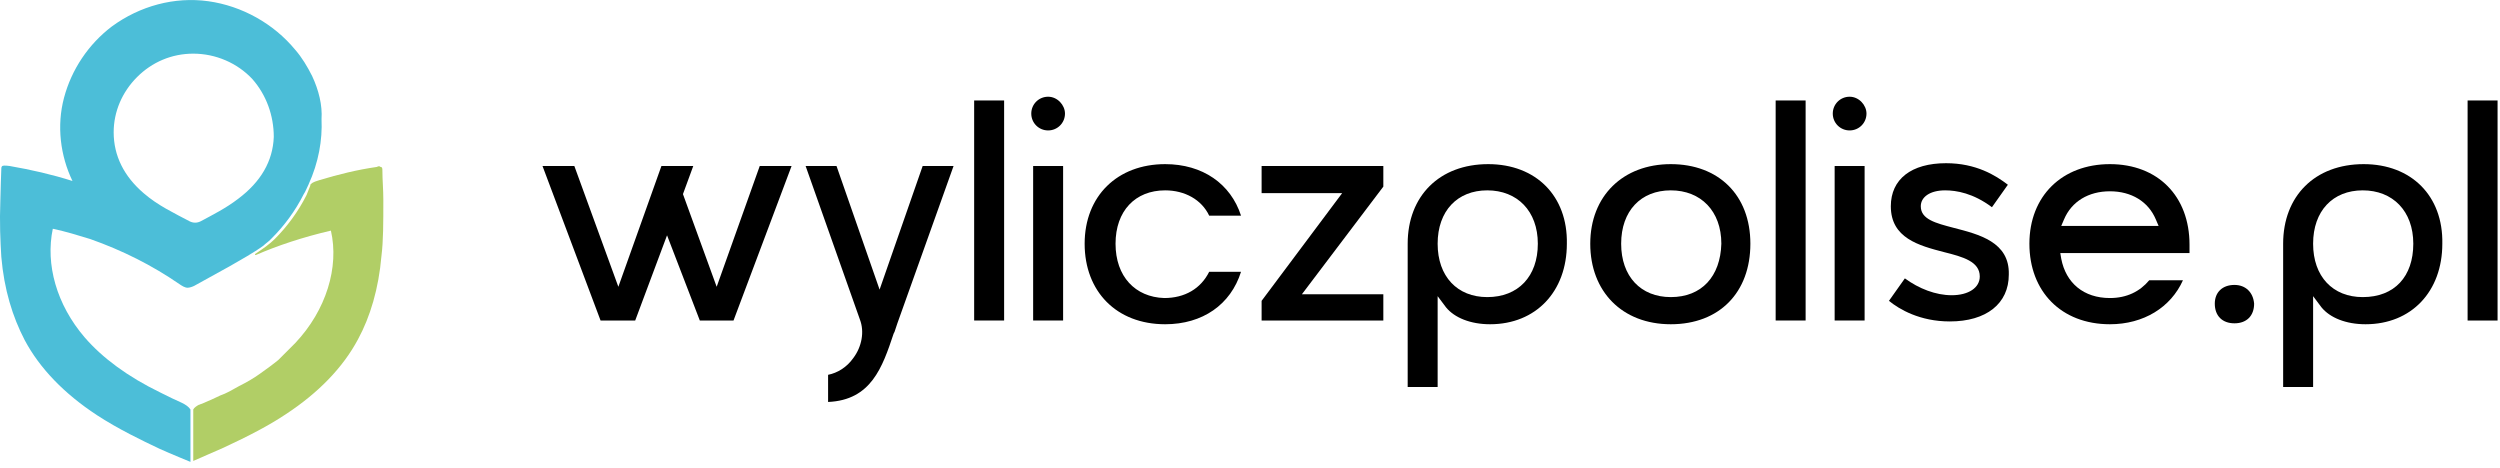
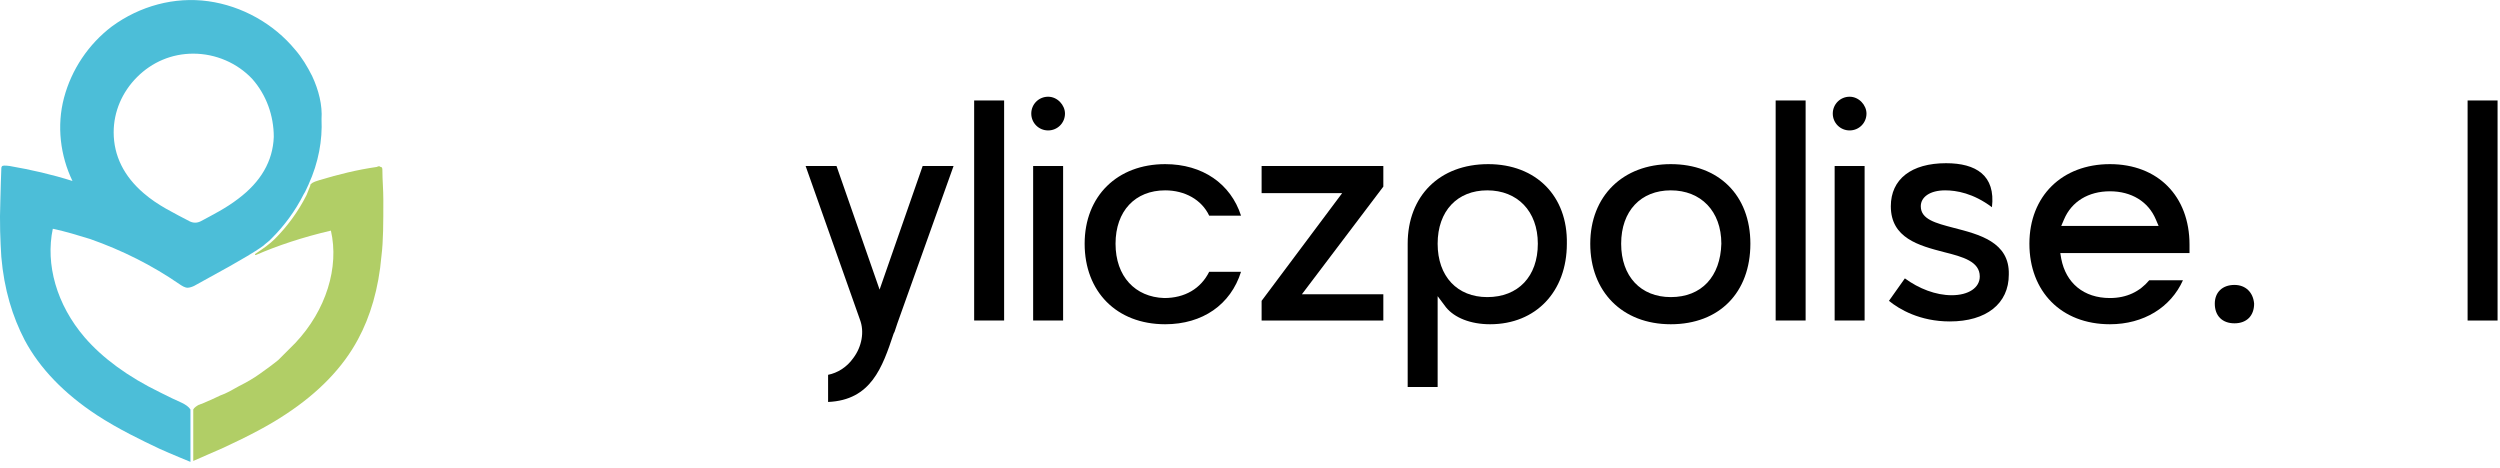
<svg xmlns="http://www.w3.org/2000/svg" width="267" height="50" viewBox="0 0 267 50" fill="none">
  <g clip-path="url(#clip0_38_22)">
-     <path d="M72.94 20.73L74.04 17.73H70.64L66.04 30.63L61.34 17.73H57.94L64.14 34.23H67.84L71.24 25.13L74.74 34.23H78.34L84.54 17.73H81.14L76.54 30.63L72.94 20.73Z" fill="black" />
    <path d="M89.34 17.73H86.04L91.84 34.13C92.34 35.43 92.04 37.03 91.14 38.23C90.44 39.23 89.44 39.83 88.44 40.03V42.93C93.04 42.73 94.24 39.23 95.44 35.63L95.54 35.43C95.64 35.13 95.74 34.83 95.84 34.53L101.84 17.73H98.54L93.94 30.93L89.34 17.73Z" fill="black" />
    <path d="M107.24 10.73H104.04V34.23H107.24V10.73Z" fill="black" />
    <path d="M111.94 10.33C110.94 10.33 110.14 11.13 110.14 12.13C110.14 13.13 110.94 13.93 111.94 13.93C112.94 13.93 113.74 13.13 113.74 12.13C113.74 11.23 112.94 10.33 111.94 10.33Z" fill="black" />
    <path d="M113.54 17.73H110.34V34.23H113.54V17.73Z" fill="black" />
    <path d="M119.14 26.03C119.14 22.53 121.24 20.33 124.44 20.33C126.54 20.33 128.34 21.33 129.14 23.03H132.54C131.44 19.63 128.44 17.53 124.44 17.53C119.34 17.53 115.84 20.93 115.84 26.03C115.84 31.13 119.24 34.63 124.44 34.63C128.44 34.63 131.44 32.53 132.54 29.03H129.14C128.24 30.83 126.54 31.83 124.34 31.83C121.24 31.73 119.14 29.53 119.14 26.03Z" fill="black" />
    <path d="M134.74 32.13V34.23H147.74V31.43H139.04L147.74 19.93V17.73H134.74V20.63H143.34L134.74 32.13Z" fill="black" />
    <path d="M158.94 17.53C153.74 17.53 150.34 20.93 150.34 26.03V41.33H153.54V31.63L154.44 32.83C155.34 33.93 157.04 34.63 159.14 34.63C164.04 34.63 167.34 31.13 167.34 26.03C167.44 20.93 164.04 17.53 158.94 17.53ZM158.84 31.73C155.64 31.73 153.54 29.53 153.54 26.03C153.54 22.53 155.64 20.33 158.84 20.33C162.04 20.33 164.24 22.53 164.24 26.03C164.24 29.53 162.14 31.73 158.84 31.73Z" fill="black" />
    <path d="M178.44 17.53C173.34 17.53 169.84 20.93 169.84 26.03C169.84 31.13 173.24 34.63 178.44 34.63C183.64 34.63 186.94 31.23 186.94 26.03C186.94 20.83 183.54 17.53 178.44 17.53ZM178.44 31.73C175.24 31.73 173.14 29.53 173.14 26.03C173.14 22.53 175.24 20.33 178.44 20.33C181.64 20.33 183.84 22.53 183.84 26.03C183.74 29.53 181.74 31.73 178.44 31.73Z" fill="black" />
    <path d="M192.84 10.73H189.64V34.23H192.84V10.73Z" fill="black" />
    <path d="M199.14 17.73H195.94V34.23H199.14V17.73Z" fill="black" />
    <path d="M197.54 10.33C196.54 10.33 195.74 11.13 195.74 12.13C195.74 13.13 196.54 13.93 197.54 13.93C198.54 13.93 199.34 13.13 199.34 12.13C199.34 11.23 198.54 10.33 197.54 10.33Z" fill="black" />
-     <path d="M208.64 24.33C206.74 23.83 205.14 23.43 205.14 22.03C205.14 21.03 206.14 20.33 207.74 20.33C208.94 20.33 210.74 20.63 212.74 22.13L214.44 19.73C213.14 18.73 211.04 17.43 207.84 17.43C204.14 17.43 201.94 19.13 201.94 22.03C201.94 25.43 204.94 26.23 207.64 26.93C209.64 27.43 211.44 27.93 211.44 29.53C211.44 30.73 210.24 31.53 208.44 31.53C206.74 31.53 204.94 30.83 203.44 29.73L201.74 32.13C202.84 33.03 205.04 34.33 208.24 34.33C212.14 34.33 214.54 32.43 214.54 29.33C214.64 25.83 211.34 25.03 208.64 24.33Z" fill="black" />
+     <path d="M208.64 24.33C206.74 23.83 205.14 23.43 205.14 22.03C205.14 21.03 206.14 20.33 207.74 20.33C208.94 20.33 210.74 20.63 212.74 22.13C213.14 18.73 211.04 17.43 207.84 17.43C204.14 17.43 201.94 19.13 201.94 22.03C201.94 25.43 204.94 26.23 207.64 26.93C209.64 27.43 211.44 27.93 211.44 29.53C211.44 30.73 210.24 31.53 208.44 31.53C206.74 31.53 204.94 30.83 203.44 29.73L201.74 32.13C202.84 33.03 205.04 34.33 208.24 34.33C212.14 34.33 214.54 32.43 214.54 29.33C214.64 25.83 211.34 25.03 208.64 24.33Z" fill="black" />
    <path d="M225.34 17.53C220.24 17.53 216.74 20.93 216.74 26.03C216.74 31.13 220.14 34.63 225.34 34.63C228.94 34.63 231.84 32.83 233.14 29.93H229.54C228.54 31.13 227.14 31.83 225.34 31.83C222.54 31.83 220.64 30.23 220.14 27.63L220.04 27.03H233.84V26.13C233.84 20.93 230.44 17.53 225.34 17.53ZM220.14 24.13L220.44 23.43C221.24 21.53 223.04 20.43 225.34 20.43C227.64 20.43 229.44 21.53 230.24 23.43L230.54 24.13H220.14Z" fill="black" />
    <path d="M238.64 30.43C237.34 30.43 236.54 31.23 236.54 32.43C236.54 33.73 237.34 34.53 238.64 34.53C239.94 34.53 240.74 33.73 240.74 32.43C240.64 31.23 239.84 30.43 238.64 30.43Z" fill="black" />
-     <path d="M252.44 17.53C247.24 17.53 243.84 20.93 243.84 26.03V41.33H247.04V31.63L247.94 32.83C248.84 33.93 250.54 34.63 252.64 34.63C257.54 34.63 260.84 31.13 260.84 26.03C260.94 20.93 257.54 17.53 252.44 17.53ZM252.34 31.73C249.14 31.73 247.04 29.53 247.04 26.03C247.04 22.53 249.14 20.33 252.34 20.33C255.54 20.33 257.74 22.53 257.74 26.03C257.74 29.53 255.74 31.73 252.34 31.73Z" fill="black" />
    <path d="M266.74 10.73H263.54V34.23H266.74V10.73Z" fill="black" />
    <path d="M40.94 21.33C40.94 20.23 40.84 19.23 40.84 18.23C40.84 18.03 40.84 17.83 40.64 17.83C40.54 17.73 40.44 17.73 40.24 17.83C38.14 18.13 36.14 18.63 34.14 19.23C33.84 19.33 33.44 19.43 33.24 19.63L33.14 19.73V19.83C33.04 20.13 32.84 20.53 32.74 20.83C31.84 22.63 30.64 24.23 29.34 25.53C28.84 26.03 28.14 26.53 27.54 26.93L27.24 27.13V27.23H27.34C29.64 26.23 32.34 25.33 35.34 24.63C36.24 28.53 34.84 33.13 31.54 36.63C30.94 37.23 30.34 37.83 29.74 38.43C29.14 38.93 28.44 39.43 27.74 39.93C27.04 40.43 26.34 40.83 25.54 41.23C24.84 41.63 24.14 42.03 23.54 42.23C22.94 42.53 22.24 42.83 21.54 43.13C21.44 43.13 21.34 43.23 21.24 43.23C21.04 43.33 20.74 43.53 20.64 43.73V43.83V49.23C21.74 48.73 22.74 48.33 23.84 47.83C26.64 46.53 28.74 45.43 30.54 44.23C34.04 41.93 36.64 39.23 38.24 36.23C39.54 33.83 40.44 30.83 40.74 27.33C40.94 25.73 40.94 23.83 40.94 21.33Z" fill="#B1CE66" />
    <path d="M33.34 8.13C32.84 7.13 32.24 6.13 31.54 5.33C29.24 2.53 25.84 0.63 22.24 0.13C18.64 -0.37 14.94 0.63 11.94 2.83C9.44 4.73 7.64 7.43 6.84 10.43C6.04 13.43 6.44 16.63 7.74 19.33C5.54 18.63 3.34 18.13 1.04 17.73C1.04 17.73 0.44 17.63 0.24 17.73C0.14 17.83 0.14 17.93 0.14 18.03C0.14 18.23 0.04 20.63 0.04 21.33C-0.06 23.83 0.04 25.73 0.14 27.43C0.44 30.93 1.34 33.83 2.64 36.33C4.24 39.33 6.84 42.03 10.34 44.33C12.64 45.83 15.14 47.03 17.04 47.93C18.14 48.43 20.34 49.33 20.34 49.33V43.83V43.73C20.14 43.43 19.84 43.23 19.44 43.03C18.74 42.73 17.94 42.33 17.14 41.93C13.64 40.23 10.94 38.23 9.04 36.03C6.04 32.53 4.84 28.23 5.64 24.43C7.04 24.73 8.34 25.13 9.64 25.53C13.04 26.73 16.24 28.33 19.14 30.33C19.44 30.53 19.74 30.73 20.04 30.73C20.24 30.73 20.54 30.63 20.74 30.53C22.04 29.83 23.24 29.13 24.54 28.43C25.74 27.73 27.04 27.03 28.14 26.23C28.34 26.03 28.64 25.83 28.84 25.63L29.04 25.43C30.34 24.13 31.54 22.53 32.44 20.73C32.64 20.43 32.74 20.13 32.94 19.73C34.04 17.33 34.44 14.93 34.34 12.73C34.44 11.23 34.04 9.63 33.34 8.13ZM29.24 14.63C29.14 17.23 27.84 19.43 25.44 21.23C24.14 22.23 22.74 22.93 21.44 23.63C21.04 23.83 20.64 23.83 20.24 23.63C18.54 22.73 16.84 21.93 15.34 20.63C13.24 18.83 12.14 16.63 12.14 14.13C12.14 11.93 13.04 9.83 14.64 8.23C16.24 6.63 18.34 5.73 20.64 5.73C23.04 5.73 25.34 6.73 26.94 8.43C28.44 10.13 29.24 12.33 29.24 14.63Z" fill="#4CBED8" />
  </g>
  <defs>
    <clipPath id="clip0_38_22">
      <rect width="266.74" height="49.33" fill="white" />
    </clipPath>
  </defs>
</svg>